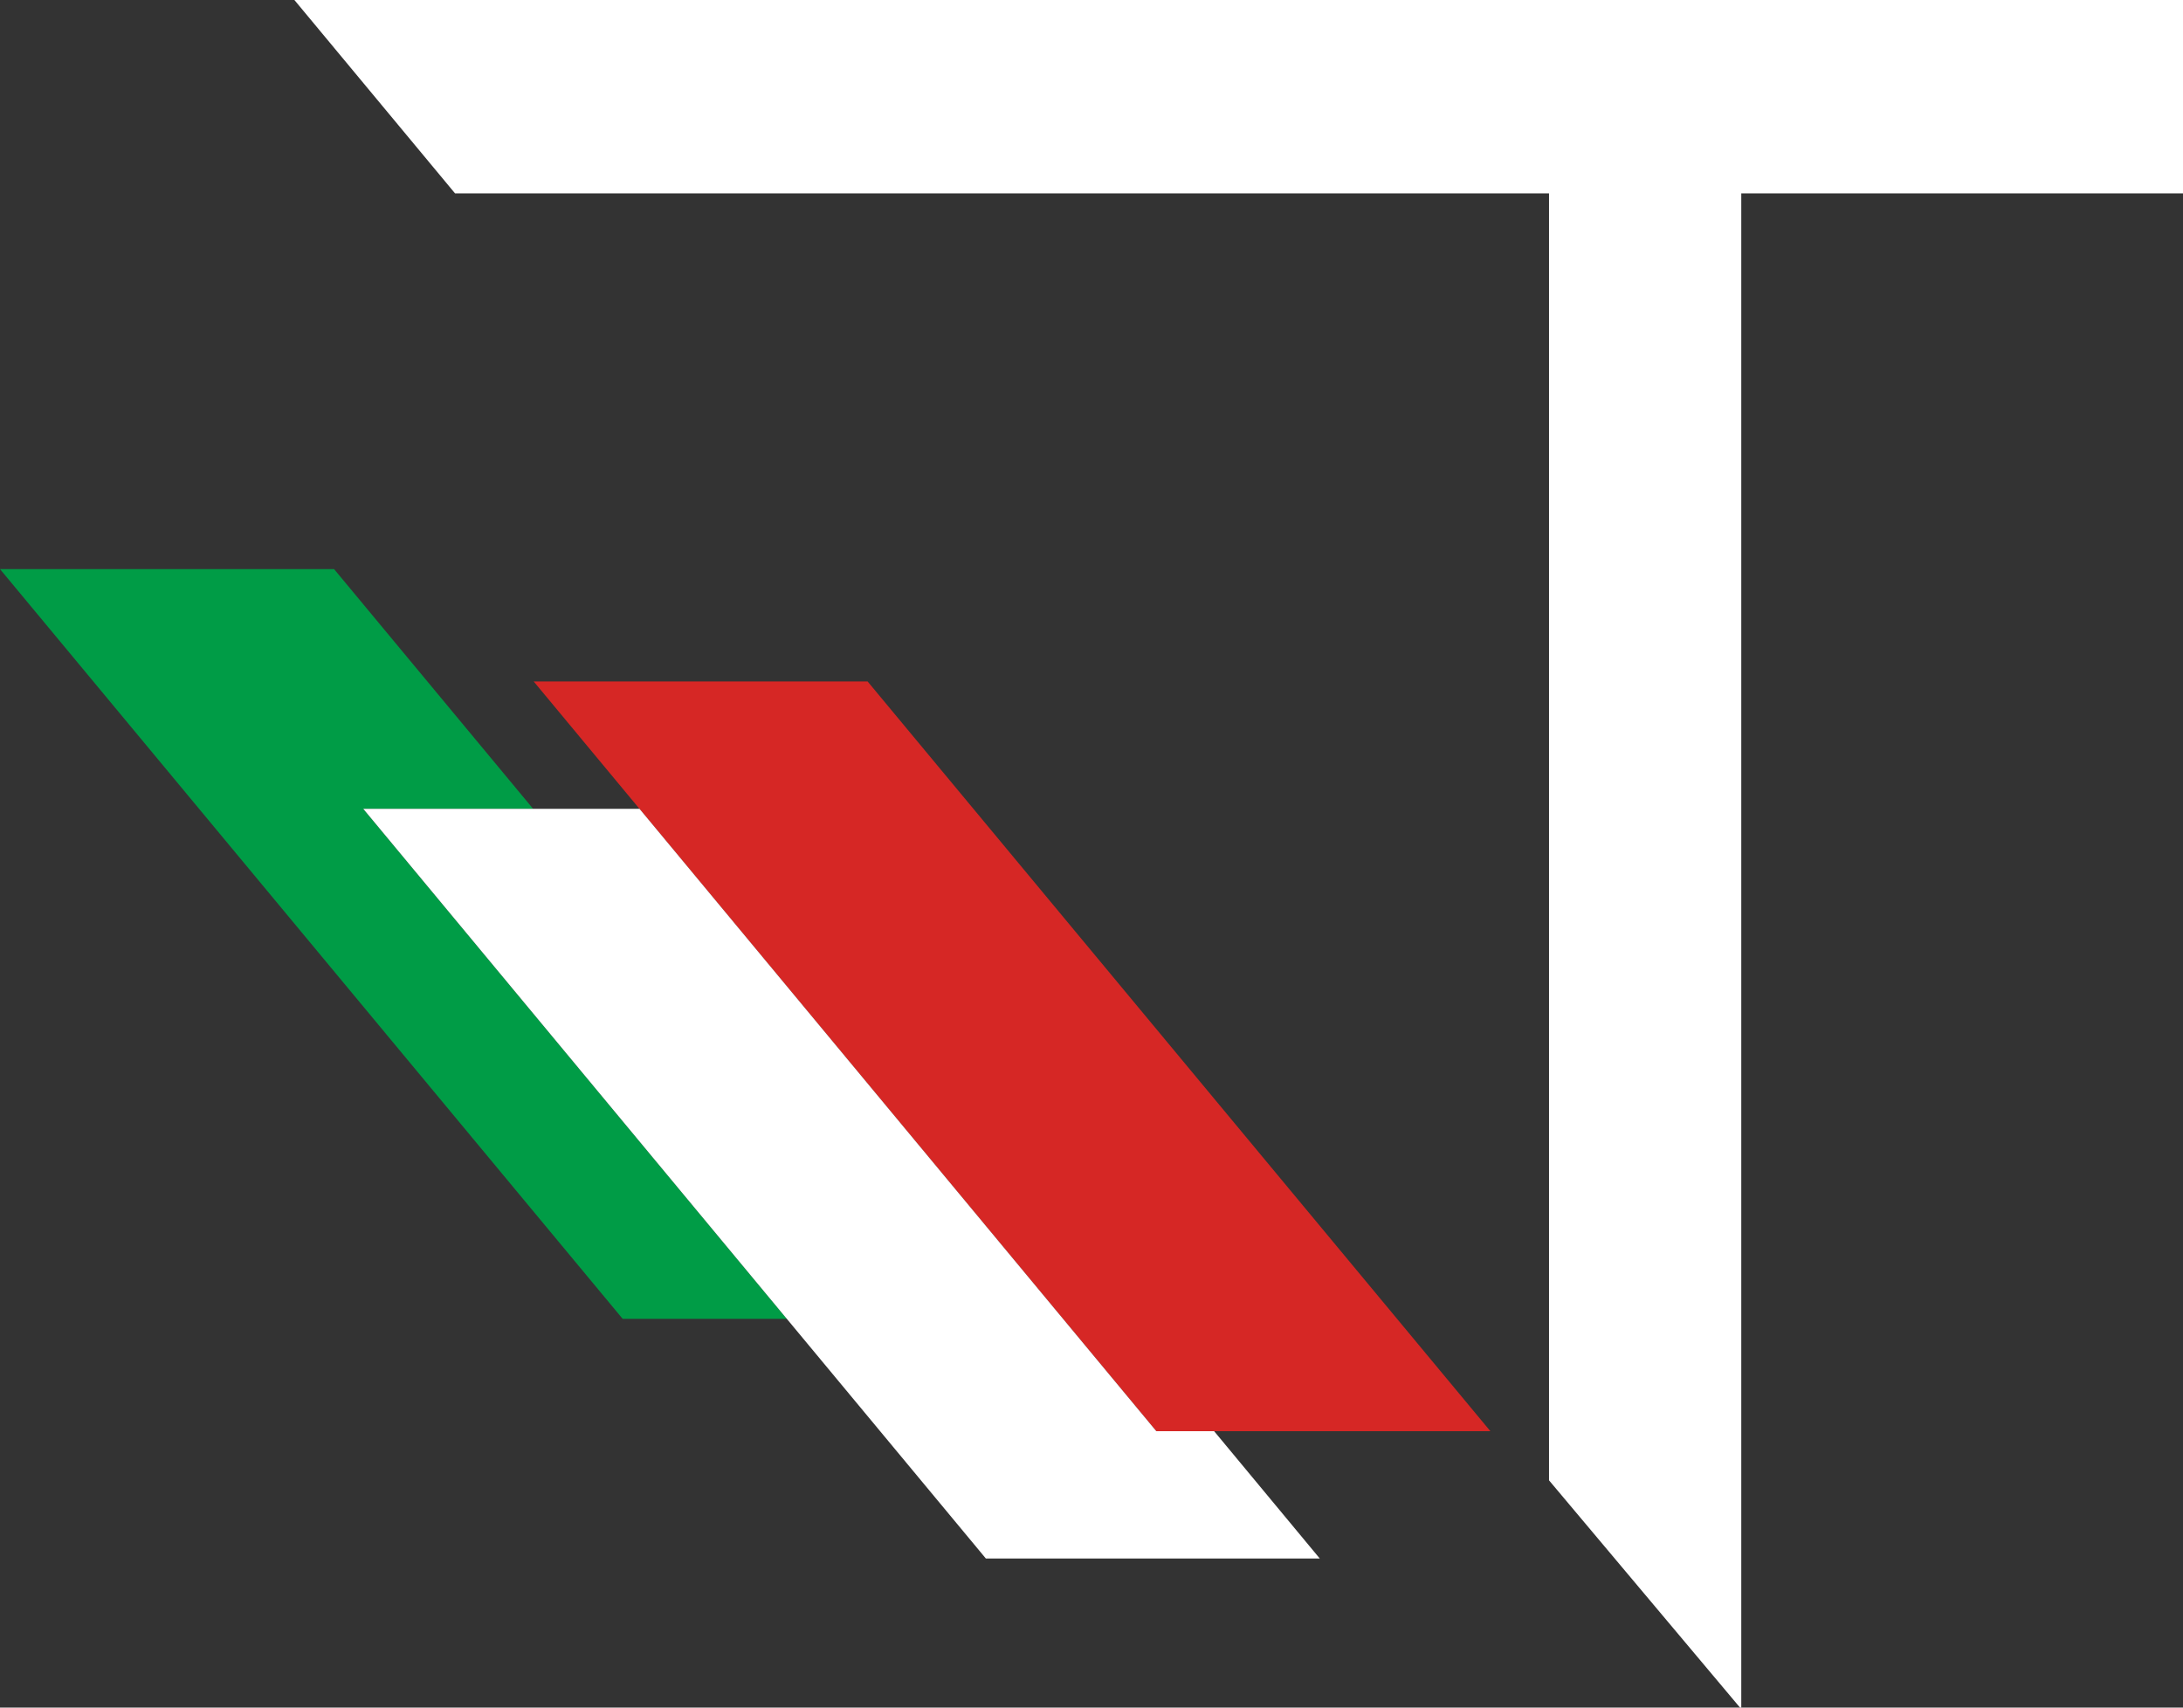
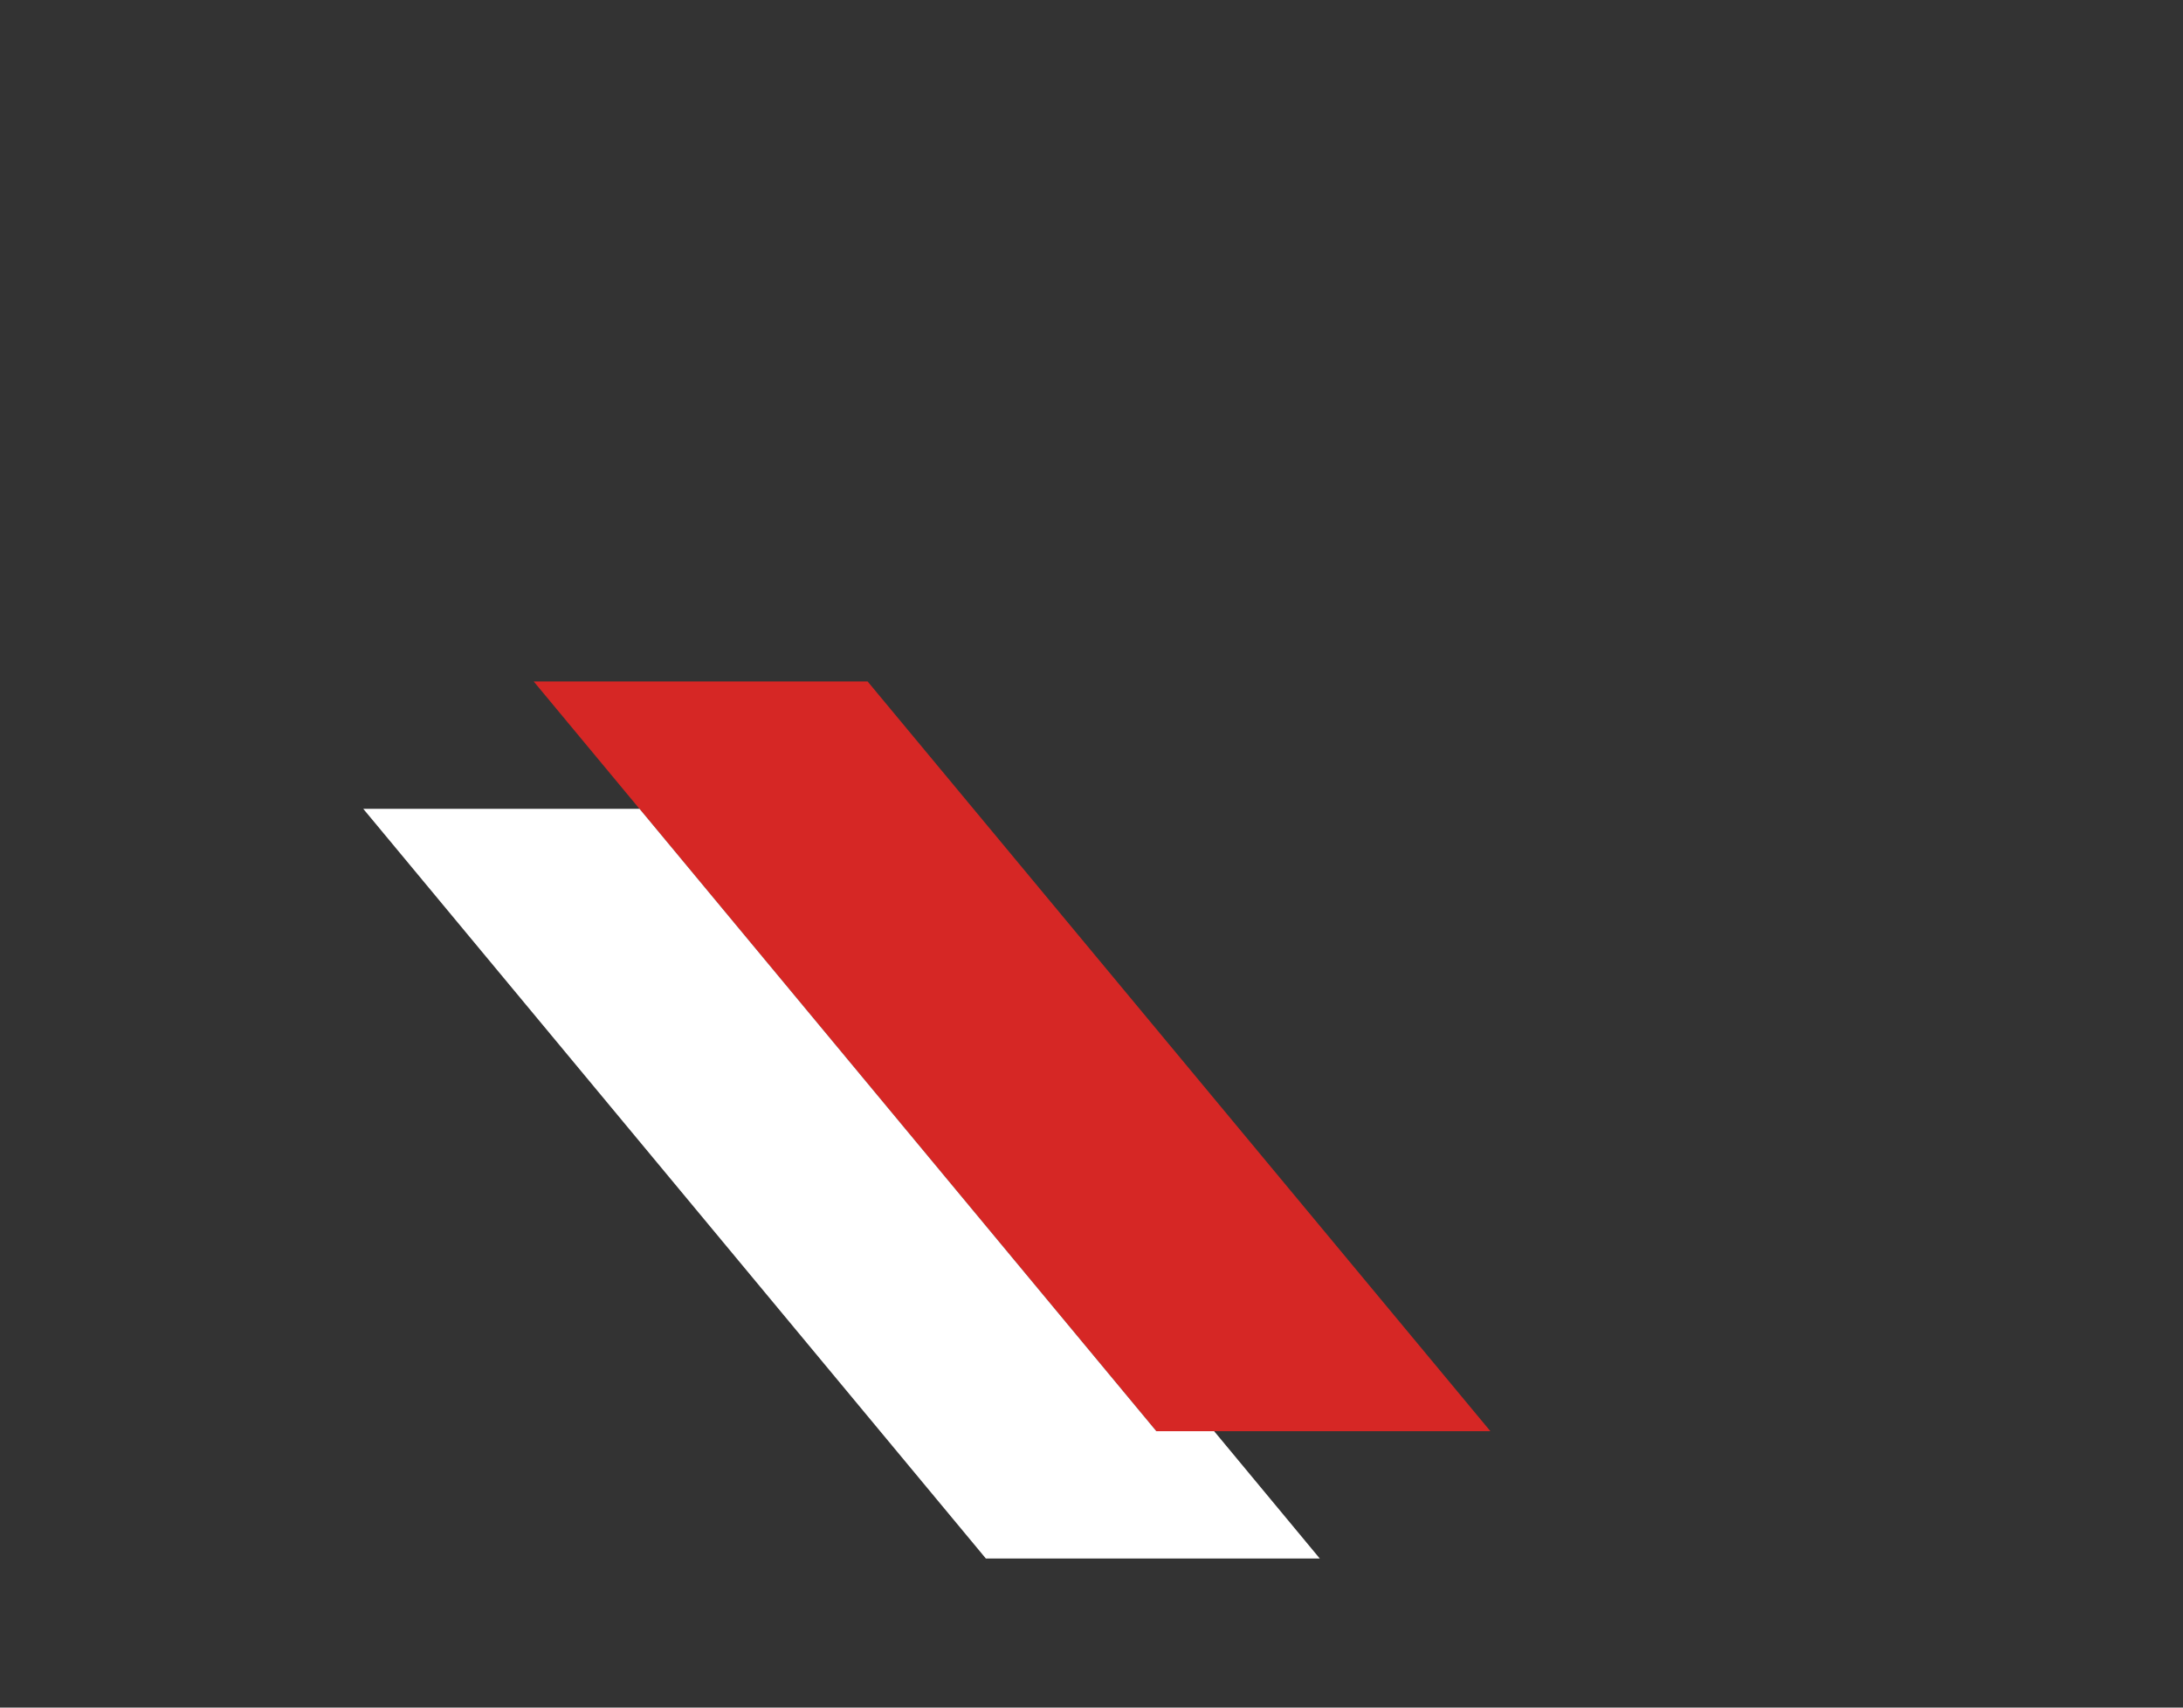
<svg xmlns="http://www.w3.org/2000/svg" id="Livello_2" viewBox="0 0 154.09 120.53">
  <rect x="0" y="0" width="154.09" height="120.53" fill="#333333" stroke="none" />
  <defs>
    <style>.cls-1{fill:#009c46;}.cls-1,.cls-2,.cls-3{stroke-width:0px;}.cls-2{fill:#d62725;}.cls-3{fill:#fff;}</style>
  </defs>
  <g id="Livello_2-2">
    <g id="Livello_2-2">
-       <polygon class="cls-1" points="25.64 57.09 37.63 57.09 23.58 40.17 0 40.17 43.95 93.09 55.54 93.09 25.64 57.09" />
-       <polygon class="cls-3" points="20.78 0 32.12 13.65 109.34 13.65 109.34 104.49 122.82 120.53 122.91 120.53 122.91 13.65 154.09 13.65 154.09 0 20.78 0" />
      <polygon class="cls-2" points="61.24 48.1 37.67 48.1 81.62 101.02 105.2 101.02 61.24 48.1" />
      <polygon class="cls-3" points="81.62 101.02 45.14 57.09 25.64 57.09 69.59 110.01 93.16 110.01 85.7 101.02 81.62 101.02" />
    </g>
  </g>
</svg>